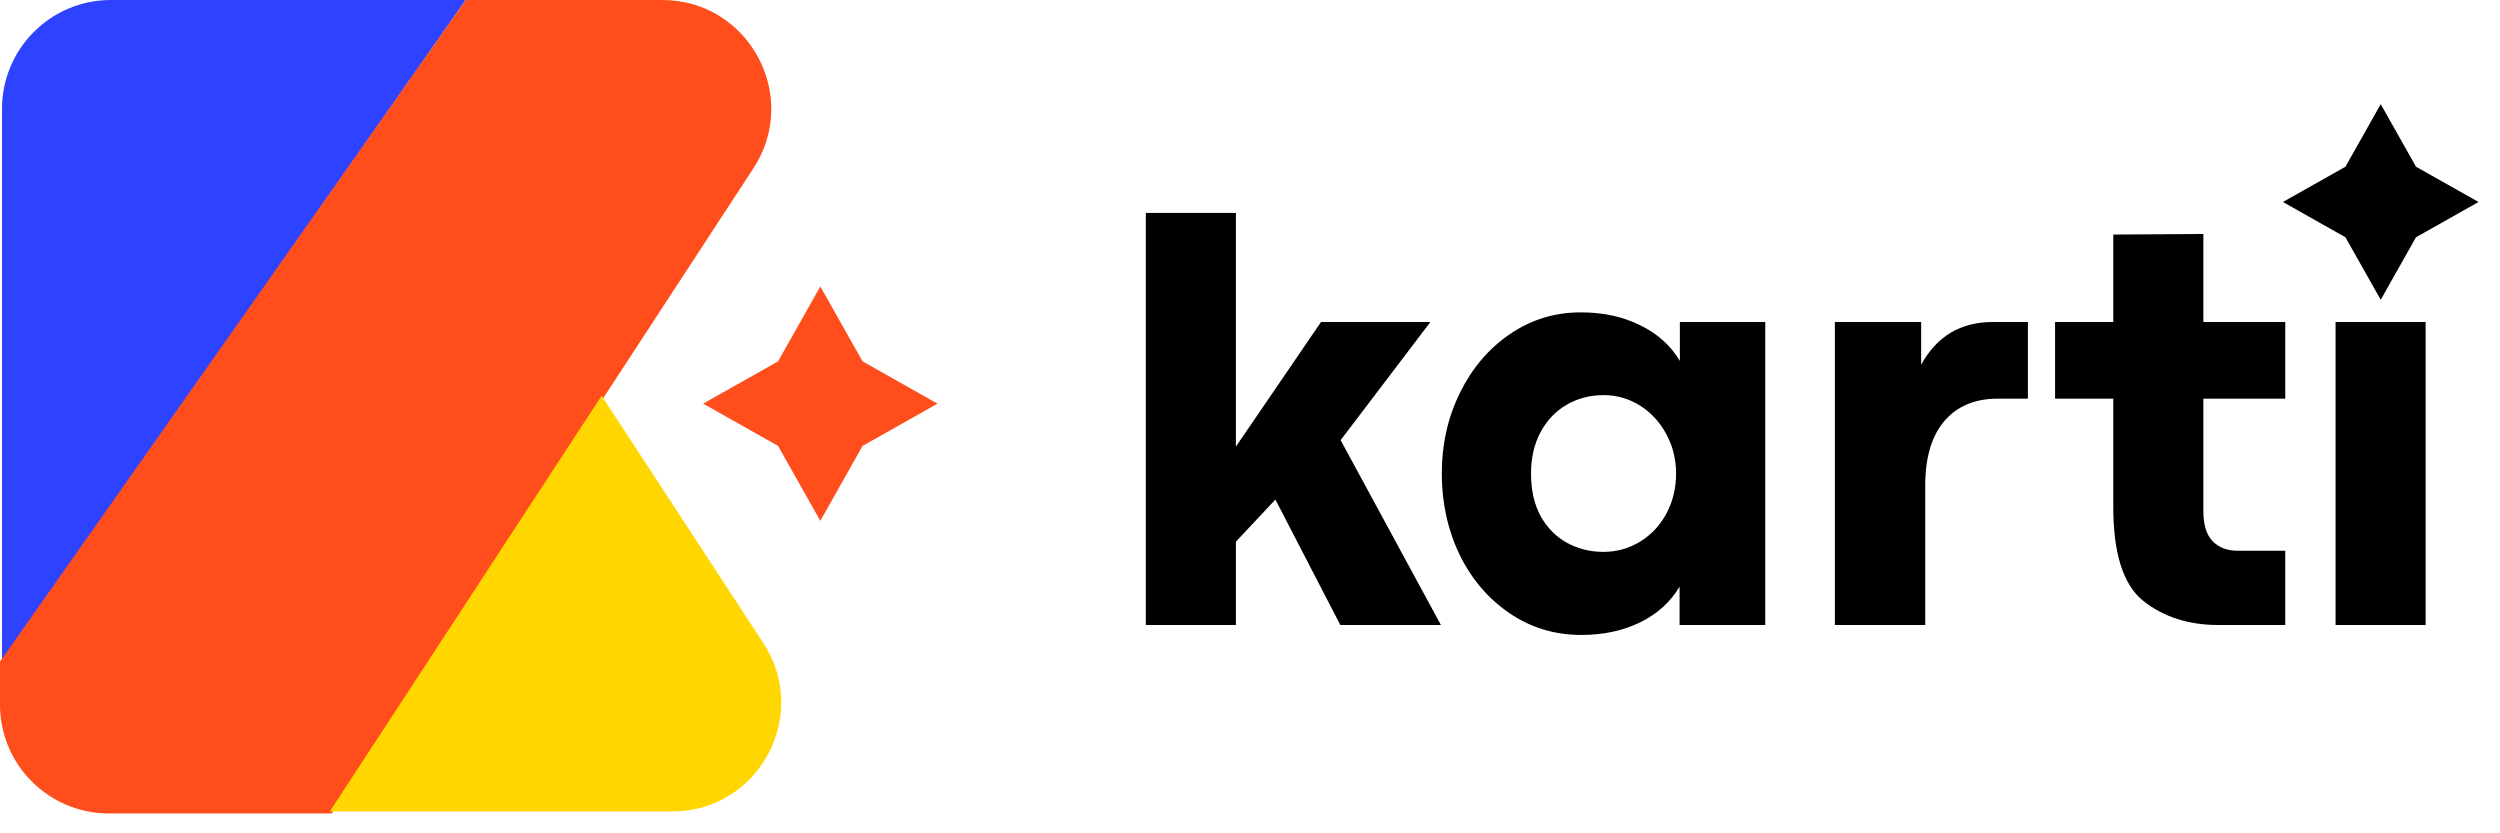
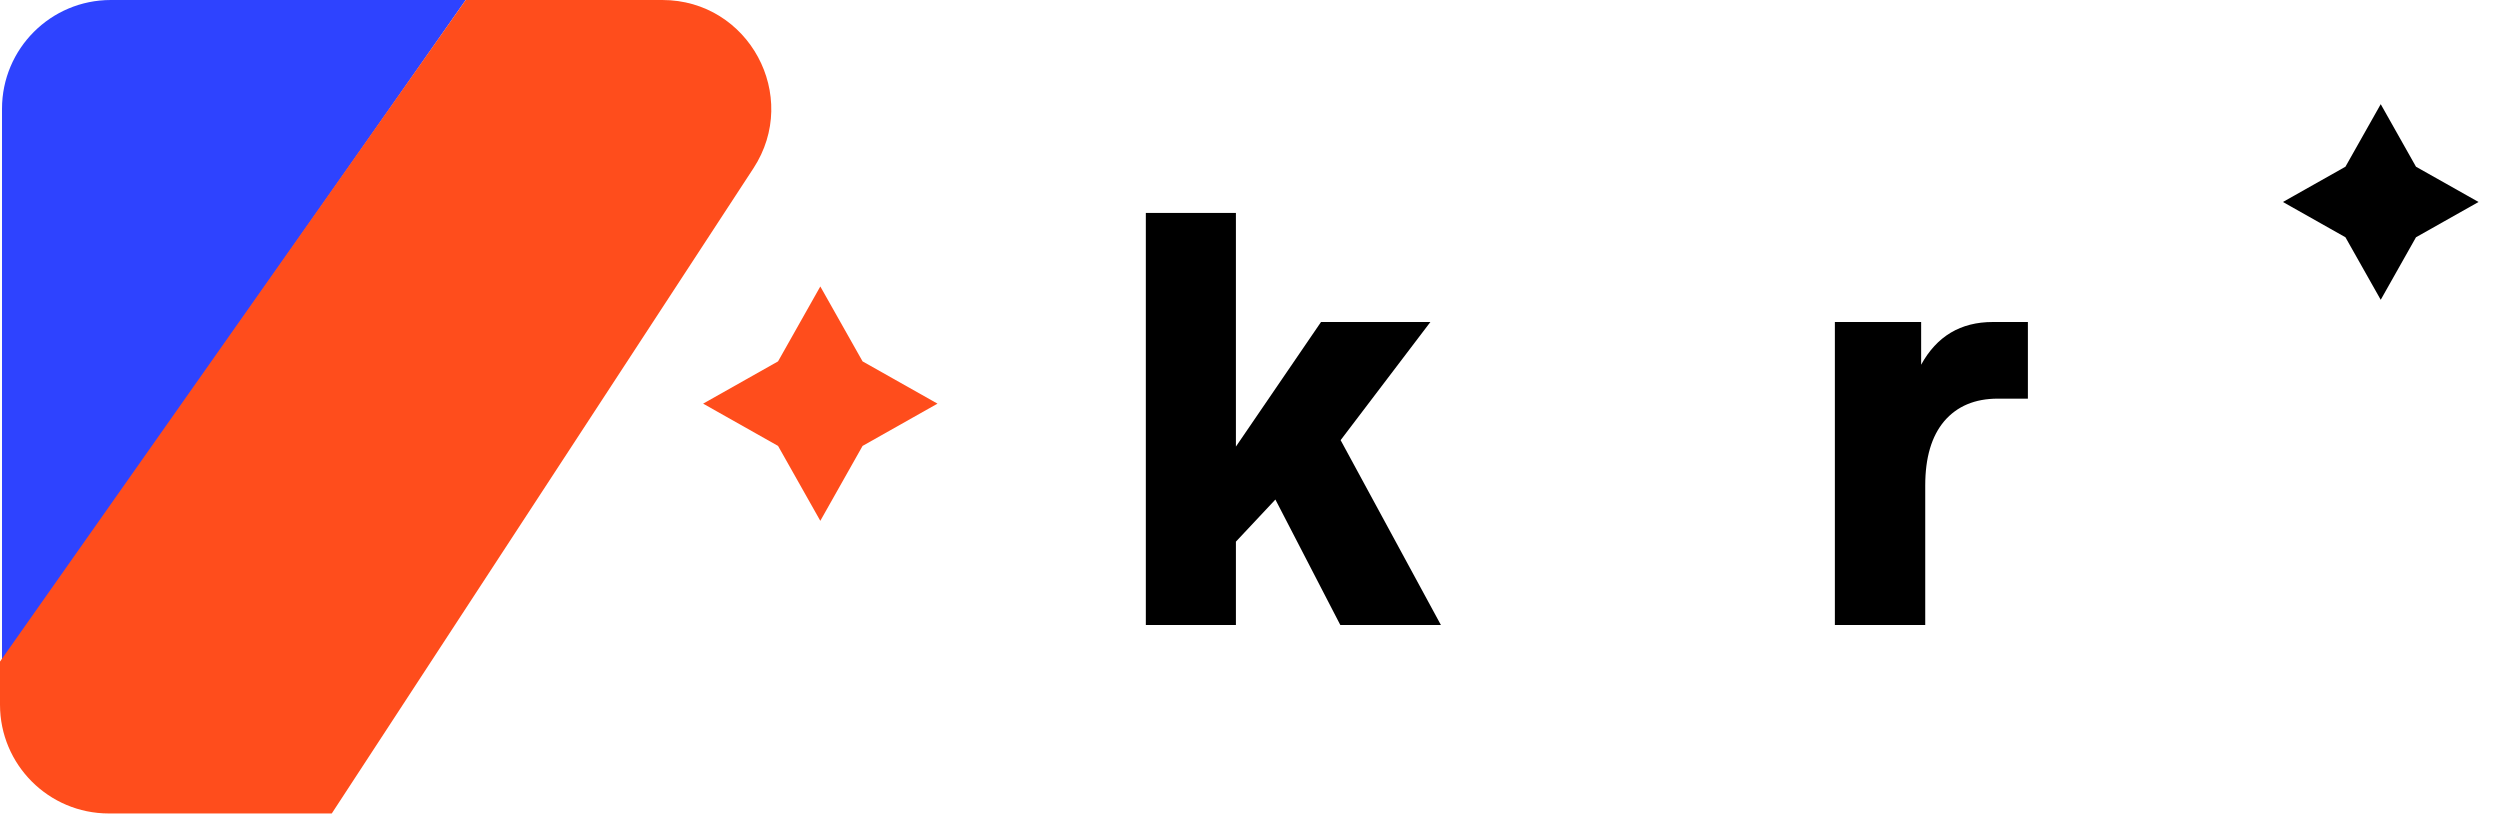
<svg xmlns="http://www.w3.org/2000/svg" width="96" height="32" viewBox="0 0 96 32" fill="none">
-   <path d="M89.686 12.365H93.144V24H89.686V12.365Z" fill="black" />
-   <path d="M85.182 24C84.044 24 83.086 23.693 82.307 23.079C81.536 22.465 81.15 21.26 81.15 19.463V15.308H78.915V12.365H81.15V9.007L84.609 8.985V12.365H87.754V15.308H84.609V19.62C84.609 20.152 84.729 20.541 84.969 20.788C85.208 21.028 85.526 21.148 85.923 21.148H87.754V24H85.182Z" fill="black" />
  <path d="M73.772 12.365V14.005C74.371 12.912 75.288 12.365 76.523 12.365H77.871V15.308H76.714C75.838 15.308 75.153 15.596 74.659 16.172C74.172 16.749 73.929 17.572 73.929 18.643V24H70.459V12.365H73.772Z" fill="black" />
-   <path d="M60.722 24.382C59.704 24.382 58.787 24.105 57.971 23.551C57.155 22.997 56.514 22.248 56.05 21.305C55.594 20.354 55.365 19.313 55.365 18.183C55.365 17.06 55.597 16.026 56.062 15.083C56.526 14.14 57.162 13.391 57.971 12.837C58.787 12.275 59.697 11.995 60.7 11.995C61.561 11.995 62.321 12.159 62.98 12.489C63.646 12.811 64.155 13.267 64.507 13.859V12.365H67.786V24H64.496V22.529C64.144 23.12 63.638 23.577 62.98 23.899C62.321 24.221 61.568 24.382 60.722 24.382ZM61.565 21.192C62.081 21.192 62.553 21.061 62.98 20.799C63.406 20.537 63.743 20.178 63.99 19.721C64.237 19.257 64.361 18.744 64.361 18.183C64.361 17.636 64.237 17.134 63.99 16.678C63.743 16.213 63.406 15.847 62.98 15.577C62.553 15.308 62.085 15.173 61.576 15.173C61.059 15.173 60.587 15.296 60.161 15.543C59.741 15.783 59.408 16.131 59.161 16.588C58.914 17.045 58.791 17.576 58.791 18.183C58.791 18.819 58.914 19.366 59.161 19.822C59.416 20.271 59.753 20.612 60.172 20.844C60.599 21.076 61.063 21.192 61.565 21.192Z" fill="black" />
  <path d="M51.468 24L48.975 19.182L47.459 20.799V24H44V8.176H47.459V17.149L50.727 12.365H54.927L51.48 16.902L55.331 24H51.468Z" fill="black" />
  <path d="M91.42 4L90.065 6.402L87.664 7.756L90.065 9.111L91.42 11.512L92.774 9.111L95.176 7.756L92.774 6.402L91.42 4Z" fill="black" />
  <path d="M31.5 11L29.877 13.877L27 15.5L29.877 17.123L31.5 20L33.123 17.123L36 15.5L33.123 13.877L31.5 11Z" fill="#FF4D1C" />
  <path d="M0.077 4.179C0.077 1.871 1.948 0 4.256 0H17.883L0.077 25.404V4.179Z" fill="#2E43FF" />
  <path d="M17.883 0H25.432C28.753 0 30.747 3.686 28.93 6.465L12.74 31.237H4.179C1.871 31.237 0 29.366 0 27.058V25.404L17.883 0Z" fill="#FF4D1C" />
-   <path d="M23.102 15.196L29.312 24.694C31.129 27.474 29.135 31.16 25.814 31.16H12.664L23.102 15.196Z" fill="#FFD600" />
</svg>